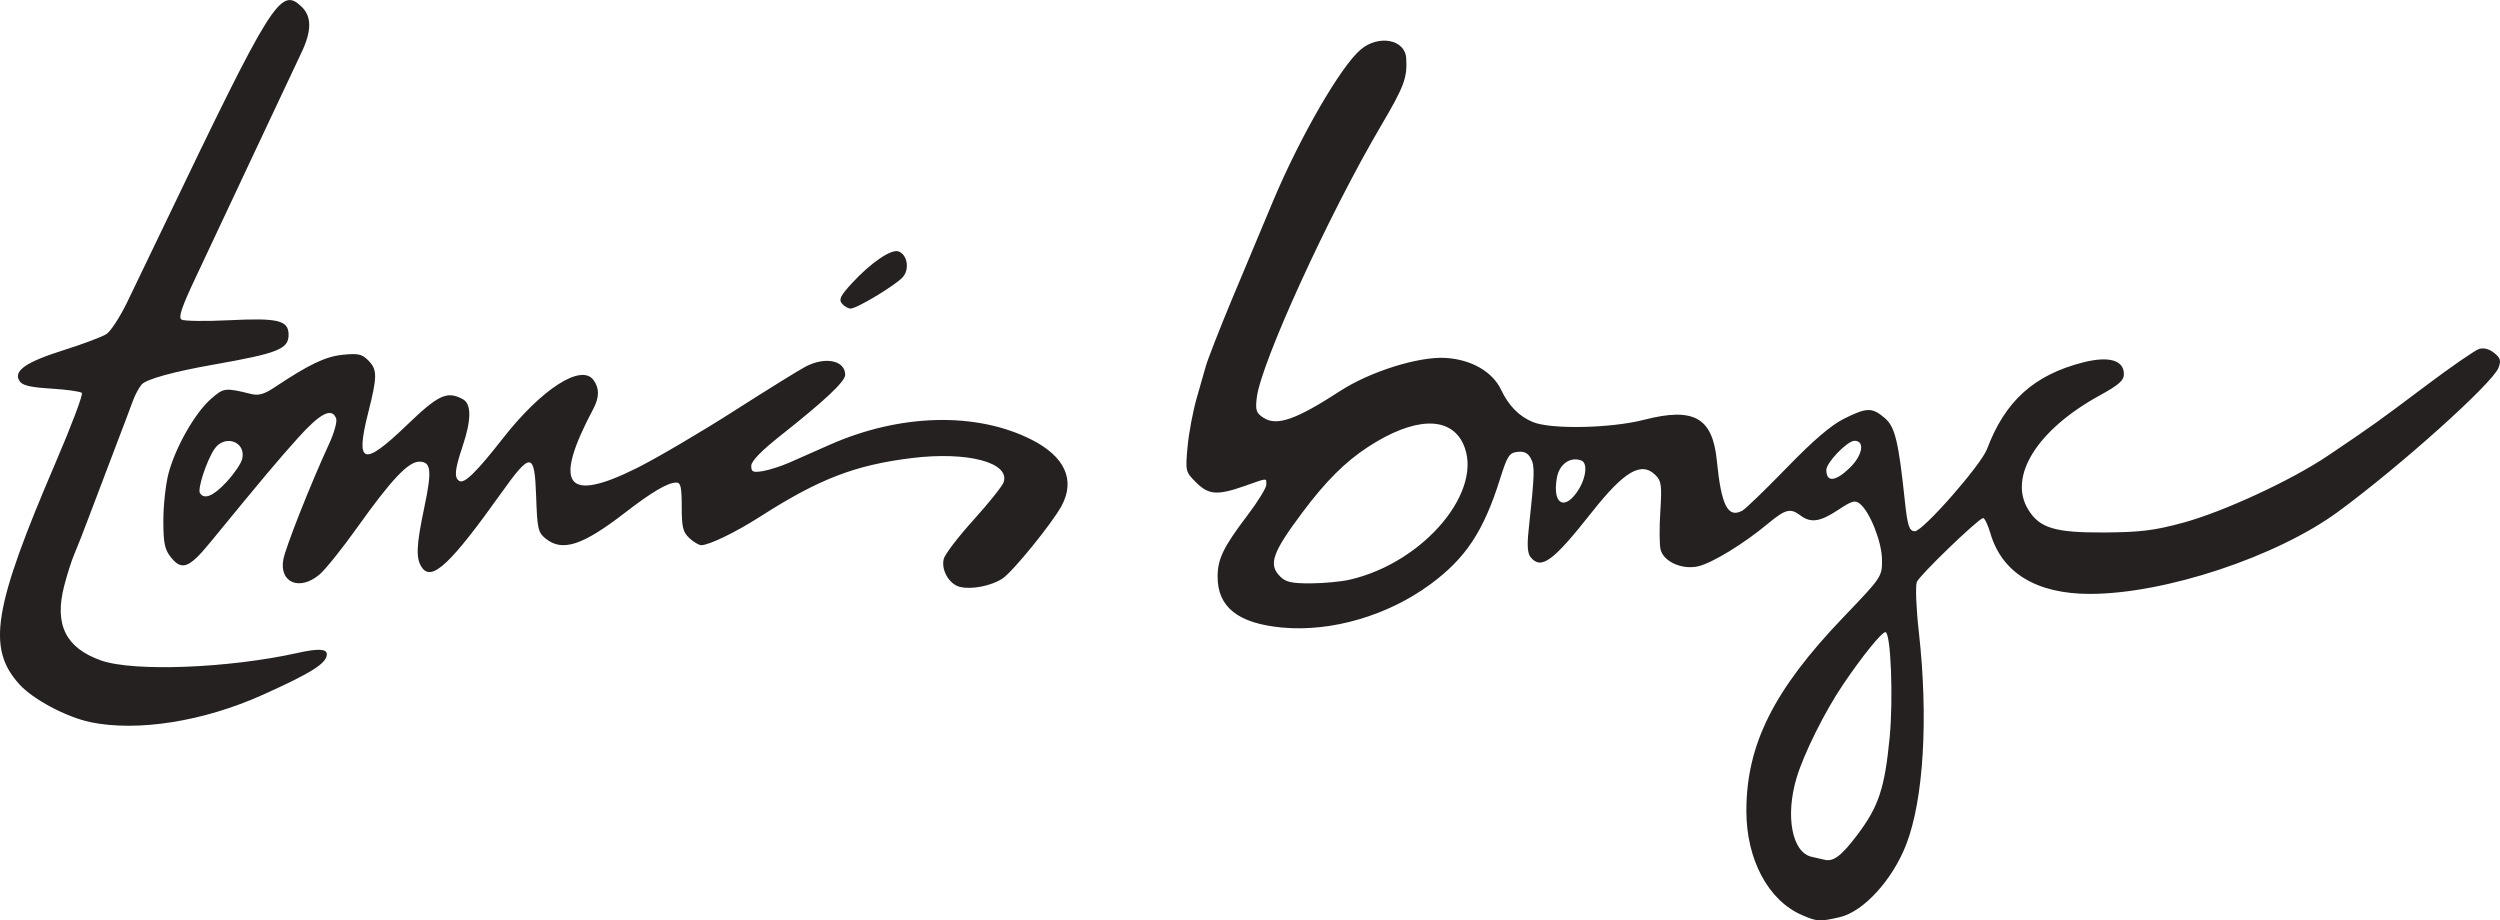
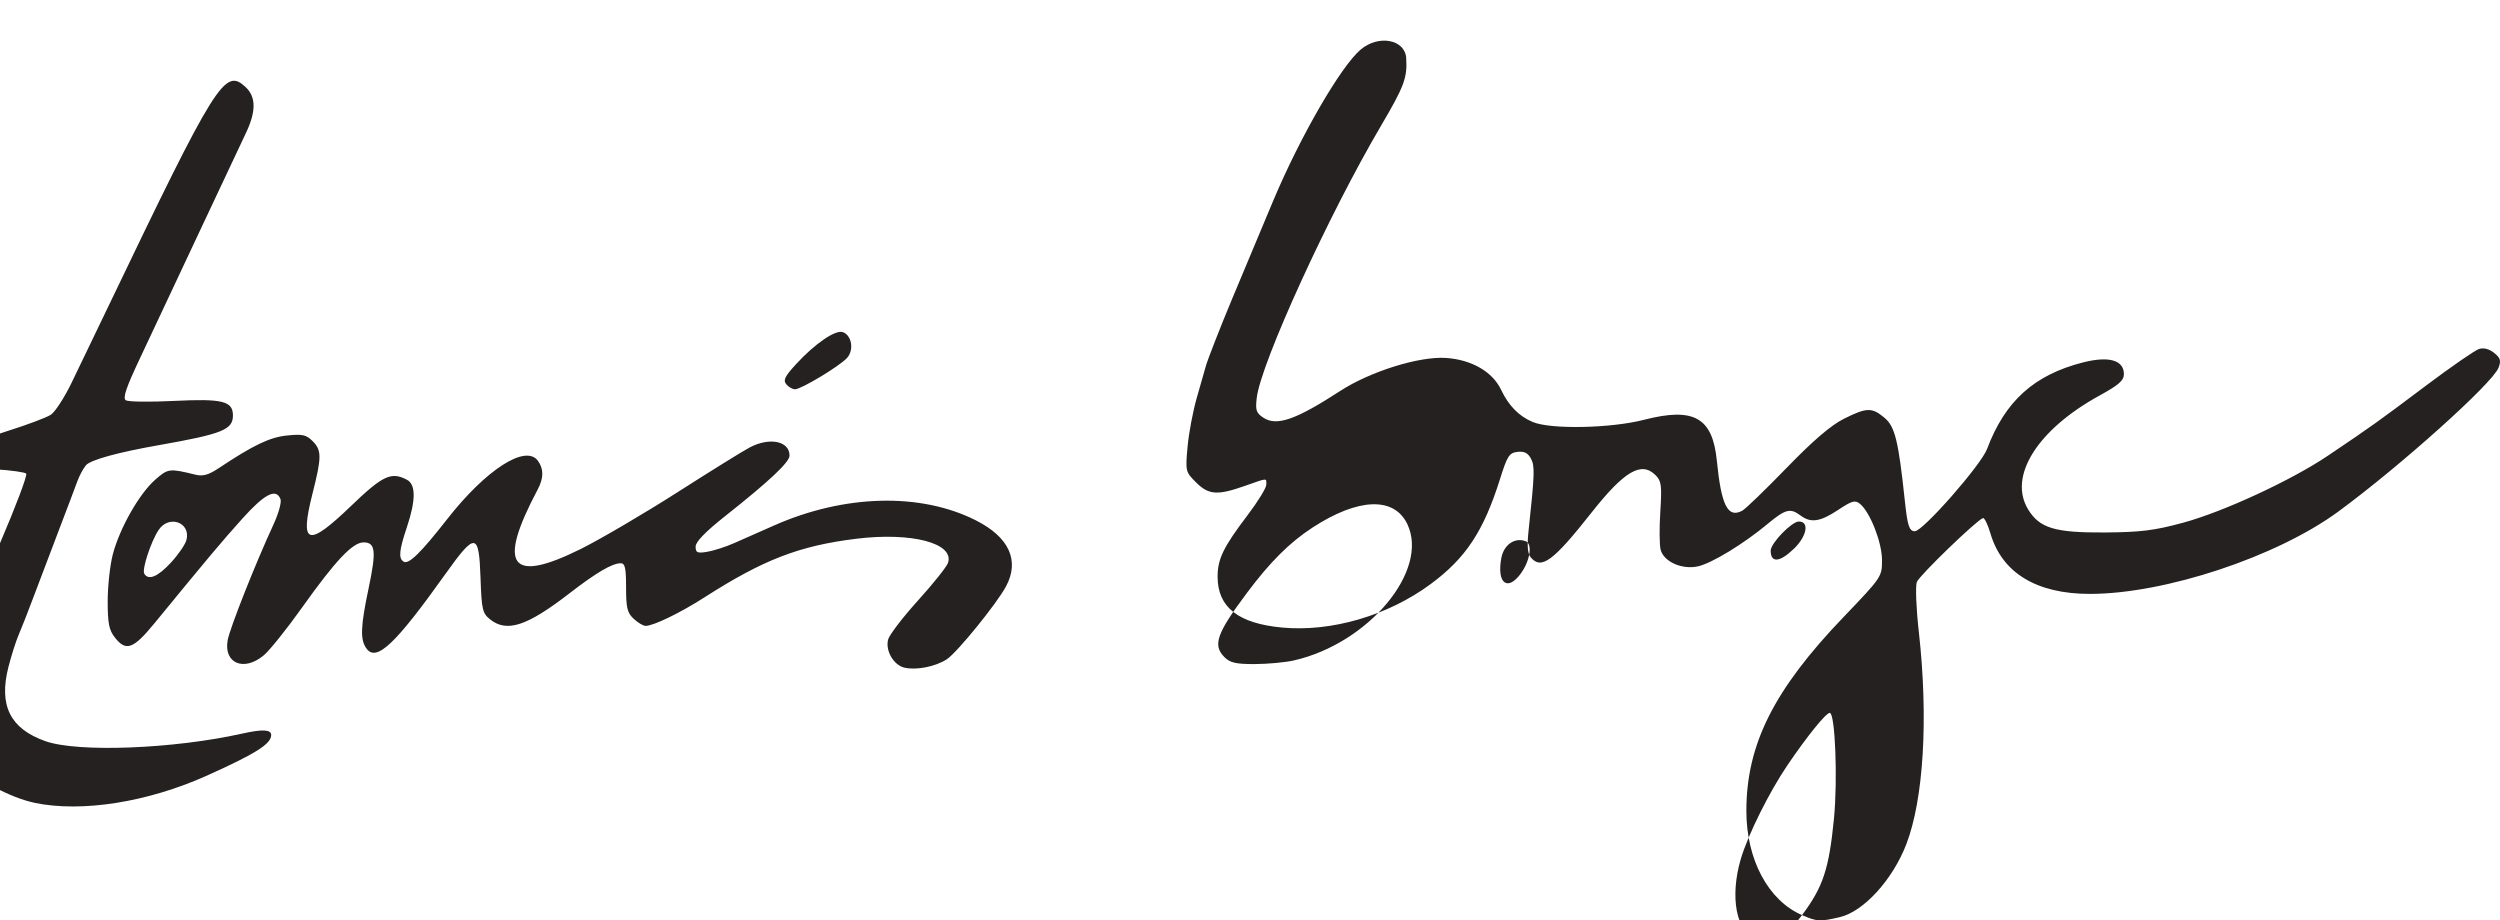
<svg xmlns="http://www.w3.org/2000/svg" height="48.702mm" viewBox="0 0 132.292 48.702" width="132.292mm">
-   <path d="m-223.677 224.276c-1.785-.769-2.945-2.939-2.945-5.513 0-3.511 1.45-6.407 5.132-10.248 2.03-2.118 2.048-2.145 2.046-3.022 0-.935-.626-2.532-1.162-2.976-.261-.216-.42-.172-1.165.322-.948.628-1.443.7-1.987.29-.536-.405-.798-.338-1.734.442-1.269 1.058-2.951 2.084-3.689 2.25-.845.19-1.818-.245-1.979-.886-.063-.252-.071-1.162-.014-2.022.086-1.37.056-1.608-.251-1.914-.751-.751-1.65-.226-3.391 1.979-2.037 2.582-2.659 3.038-3.22 2.363-.164-.197-.196-.617-.109-1.427.323-3.007.335-3.399.122-3.797-.159-.296-.356-.394-.71-.353-.436.051-.539.21-.925 1.438-.868 2.759-1.808 4.183-3.67 5.558-2.258 1.668-5.251 2.544-7.863 2.3-2.32-.217-3.411-1.076-3.411-2.688 0-.943.304-1.567 1.585-3.257.546-.72.992-1.445.992-1.611 0-.369.104-.375-1.152.067-1.443.507-1.902.472-2.57-.196-.554-.554-.562-.588-.444-1.887.066-.728.289-1.903.495-2.612.206-.709.42-1.454.473-1.657.083-.309.764-2.053 1.367-3.498.529-1.268 1.77-4.234 2.197-5.247 1.436-3.414 3.581-7.118 4.632-8.003.948-.797 2.344-.532 2.405.456.063 1.046-.099 1.484-1.339 3.591-2.764 4.693-6.355 12.554-6.57 14.385-.077.657-.028.805.353 1.054.704.461 1.716.109 4.058-1.413 1.586-1.031 4.175-1.842 5.592-1.751 1.36.087 2.473.728 2.927 1.685.402.847.947 1.401 1.679 1.707.953.398 4.126.334 5.887-.119 2.637-.678 3.625-.123 3.851 2.166.235 2.375.582 3.056 1.347 2.644.17-.091 1.227-1.112 2.348-2.268 1.408-1.451 2.345-2.254 3.028-2.595 1.216-.606 1.483-.612 2.156-.046.55.463.734 1.221 1.072 4.415.138 1.297.232 1.582.527 1.582.425 0 3.502-3.503 3.819-4.348.951-2.535 2.489-3.924 5.079-4.585 1.37-.35 2.164-.122 2.164.619 0 .337-.268.573-1.289 1.133-3.293 1.806-4.844 4.279-3.779 6.026.605.993 1.417 1.237 4.055 1.22 1.897-.013 2.625-.103 4.142-.515 2.144-.582 5.736-2.245 7.67-3.549 2.382-1.607 2.625-1.781 5.139-3.671 1.36-1.023 2.647-1.912 2.861-1.977.245-.074.539.004.795.211.334.27.374.41.229.787-.319.824-5.178 5.185-8.48 7.611-3.257 2.392-9.177 4.354-13.142 4.354-2.826 0-4.651-1.11-5.265-3.204-.138-.474-.317-.837-.395-.808-.362.136-3.367 3.042-3.498 3.382-.081.21-.035 1.411.109 2.669.507 4.541.252 8.831-.668 11.215-.726 1.88-2.263 3.561-3.522 3.852-1.063.245-1.185.239-1.99-.108zm2.945-4.271c1.111-1.48 1.43-2.441 1.69-5.1.204-2.08.063-5.602-.222-5.602-.198 0-1.198 1.235-2.234 2.762-.969 1.428-2.089 3.678-2.471 4.962-.6 2.021-.232 3.937.801 4.164.276.061.585.132.687.157.47.117.9-.214 1.749-1.343zm-26.879-13.478c3.954-.906 7.158-4.757 5.996-7.206-.697-1.468-2.595-1.401-5.018.176-1.211.788-2.247 1.821-3.469 3.455-1.612 2.155-1.826 2.77-1.19 3.406.296.297.61.367 1.611.364.683-.003 1.615-.09 2.071-.194zm11.991-4.588c.498-.674.638-1.575.268-1.717-.575-.221-1.159.18-1.291.884-.249 1.329.317 1.791 1.024.834zm14.465-1.325c.684-.663.822-1.437.257-1.437-.378 0-1.492 1.15-1.492 1.541 0 .666.482.625 1.234-.104zm-93.101 13.449c-1.265-.262-3.036-1.206-3.754-2-1.73-1.915-1.383-4.037 1.921-11.737.837-1.95 1.461-3.607 1.387-3.682-.074-.075-.804-.177-1.62-.228-1.126-.07-1.533-.167-1.681-.403-.335-.534.335-1.002 2.331-1.63 1.025-.323 2.047-.707 2.272-.854.225-.147.716-.904 1.093-1.681.377-.778 1.241-2.574 1.921-3.991 5.757-12.008 6.192-12.702 7.297-11.664.56.526.558 1.3-.007 2.471-.241.5-1.369 2.897-2.508 5.327-1.139 2.43-2.518 5.365-3.065 6.522-.752 1.591-.937 2.14-.76 2.251.129.081 1.274.096 2.545.033 2.57-.128 3.121.008 3.121.769 0 .756-.559.979-3.935 1.574-2.17.382-3.603.778-3.844 1.063-.143.169-.35.556-.459.859-.109.304-.532 1.422-.939 2.485-.408 1.063-1.005 2.637-1.327 3.498-.322.861-.699 1.824-.838 2.141-.139.317-.38 1.074-.536 1.683-.524 2.044.089 3.274 1.958 3.933 1.722.607 6.783.411 10.416-.403 1.067-.239 1.529-.216 1.529.075 0 .473-.813.987-3.406 2.152-3.132 1.407-6.615 1.957-9.113 1.44zm46.028-7.15c-.576-.139-1.017-.897-.865-1.489.063-.246.776-1.178 1.585-2.071.808-.893 1.523-1.789 1.587-1.992.33-1.04-1.934-1.631-4.863-1.27-3.009.37-4.914 1.106-8.023 3.098-1.291.827-2.703 1.512-3.12 1.512-.124 0-.407-.169-.629-.375-.34-.317-.403-.576-.403-1.657 0-1.035-.055-1.282-.285-1.282-.451 0-1.286.491-2.712 1.592-2.256 1.743-3.319 2.089-4.208 1.37-.396-.32-.44-.519-.498-2.209-.082-2.392-.272-2.409-1.87-.167-2.639 3.703-3.638 4.646-4.162 3.928-.344-.47-.319-1.15.116-3.214.41-1.943.358-2.405-.272-2.405-.577 0-1.48.956-3.25 3.442-.807 1.134-1.719 2.273-2.027 2.531-1.053.886-2.139.431-1.913-.801.119-.647 1.466-4.049 2.425-6.123.265-.573.431-1.174.37-1.335-.23-.599-.841-.285-2.031 1.042-1.102 1.228-1.77 2.024-4.638 5.523-1.121 1.368-1.505 1.507-2.094.758-.312-.397-.382-.747-.382-1.924 0-.791.122-1.907.271-2.48.358-1.372 1.398-3.206 2.237-3.943.689-.605.75-.613 2.145-.27.38.093.685.009 1.197-.331 1.868-1.242 2.719-1.65 3.638-1.745.813-.084 1.02-.039 1.351.292.492.492.491.839-.007 2.806-.682 2.709-.251 2.839 2.053.623 1.674-1.61 2.125-1.82 2.958-1.374.467.25.464 1.085-.008 2.496-.416 1.243-.455 1.659-.175 1.832.267.165.898-.452 2.312-2.258 2.047-2.616 4.145-3.965 4.792-3.08.317.433.313.914-.013 1.527-2.151 4.052-1.455 5.002 2.293 3.136 1.041-.519 3.35-1.874 5.131-3.012 1.78-1.138 3.502-2.205 3.826-2.371 1.05-.537 2.08-.316 2.08.446 0 .347-1.063 1.348-3.379 3.18-1.069.846-1.591 1.382-1.591 1.635 0 .323.086.362.61.277.335-.054.977-.261 1.427-.459.449-.198 1.399-.618 2.111-.933 3.725-1.649 7.753-1.752 10.681-.273 1.764.891 2.33 2.132 1.595 3.498-.497.923-2.588 3.497-3.13 3.852-.597.391-1.623.594-2.244.444zm-38.814-5.563c.393-.425.762-.965.821-1.199.234-.933-.937-1.345-1.478-.52-.412.628-.89 2.093-.755 2.312.226.366.717.16 1.413-.593zm32.561-9.434c-.179-.215-.079-.419.531-1.08 1.006-1.091 2.086-1.824 2.471-1.677.467.179.588.95.213 1.363-.393.434-2.427 1.659-2.754 1.659-.132 0-.34-.119-.461-.265z" fill="#252121" stroke-width=".184" transform="translate(319.034 -175.852)" />
+   <path d="m-223.677 224.276c-1.785-.769-2.945-2.939-2.945-5.513 0-3.511 1.45-6.407 5.132-10.248 2.03-2.118 2.048-2.145 2.046-3.022 0-.935-.626-2.532-1.162-2.976-.261-.216-.42-.172-1.165.322-.948.628-1.443.7-1.987.29-.536-.405-.798-.338-1.734.442-1.269 1.058-2.951 2.084-3.689 2.25-.845.19-1.818-.245-1.979-.886-.063-.252-.071-1.162-.014-2.022.086-1.37.056-1.608-.251-1.914-.751-.751-1.65-.226-3.391 1.979-2.037 2.582-2.659 3.038-3.22 2.363-.164-.197-.196-.617-.109-1.427.323-3.007.335-3.399.122-3.797-.159-.296-.356-.394-.71-.353-.436.051-.539.21-.925 1.438-.868 2.759-1.808 4.183-3.67 5.558-2.258 1.668-5.251 2.544-7.863 2.3-2.32-.217-3.411-1.076-3.411-2.688 0-.943.304-1.567 1.585-3.257.546-.72.992-1.445.992-1.611 0-.369.104-.375-1.152.067-1.443.507-1.902.472-2.57-.196-.554-.554-.562-.588-.444-1.887.066-.728.289-1.903.495-2.612.206-.709.42-1.454.473-1.657.083-.309.764-2.053 1.367-3.498.529-1.268 1.77-4.234 2.197-5.247 1.436-3.414 3.581-7.118 4.632-8.003.948-.797 2.344-.532 2.405.456.063 1.046-.099 1.484-1.339 3.591-2.764 4.693-6.355 12.554-6.57 14.385-.077.657-.028.805.353 1.054.704.461 1.716.109 4.058-1.413 1.586-1.031 4.175-1.842 5.592-1.751 1.36.087 2.473.728 2.927 1.685.402.847.947 1.401 1.679 1.707.953.398 4.126.334 5.887-.119 2.637-.678 3.625-.123 3.851 2.166.235 2.375.582 3.056 1.347 2.644.17-.091 1.227-1.112 2.348-2.268 1.408-1.451 2.345-2.254 3.028-2.595 1.216-.606 1.483-.612 2.156-.046.55.463.734 1.221 1.072 4.415.138 1.297.232 1.582.527 1.582.425 0 3.502-3.503 3.819-4.348.951-2.535 2.489-3.924 5.079-4.585 1.37-.35 2.164-.122 2.164.619 0 .337-.268.573-1.289 1.133-3.293 1.806-4.844 4.279-3.779 6.026.605.993 1.417 1.237 4.055 1.22 1.897-.013 2.625-.103 4.142-.515 2.144-.582 5.736-2.245 7.67-3.549 2.382-1.607 2.625-1.781 5.139-3.671 1.36-1.023 2.647-1.912 2.861-1.977.245-.074.539.004.795.211.334.27.374.41.229.787-.319.824-5.178 5.185-8.48 7.611-3.257 2.392-9.177 4.354-13.142 4.354-2.826 0-4.651-1.11-5.265-3.204-.138-.474-.317-.837-.395-.808-.362.136-3.367 3.042-3.498 3.382-.081.21-.035 1.411.109 2.669.507 4.541.252 8.831-.668 11.215-.726 1.88-2.263 3.561-3.522 3.852-1.063.245-1.185.239-1.99-.108zc1.111-1.48 1.43-2.441 1.69-5.1.204-2.08.063-5.602-.222-5.602-.198 0-1.198 1.235-2.234 2.762-.969 1.428-2.089 3.678-2.471 4.962-.6 2.021-.232 3.937.801 4.164.276.061.585.132.687.157.47.117.9-.214 1.749-1.343zm-26.879-13.478c3.954-.906 7.158-4.757 5.996-7.206-.697-1.468-2.595-1.401-5.018.176-1.211.788-2.247 1.821-3.469 3.455-1.612 2.155-1.826 2.77-1.19 3.406.296.297.61.367 1.611.364.683-.003 1.615-.09 2.071-.194zm11.991-4.588c.498-.674.638-1.575.268-1.717-.575-.221-1.159.18-1.291.884-.249 1.329.317 1.791 1.024.834zm14.465-1.325c.684-.663.822-1.437.257-1.437-.378 0-1.492 1.15-1.492 1.541 0 .666.482.625 1.234-.104zm-93.101 13.449c-1.265-.262-3.036-1.206-3.754-2-1.73-1.915-1.383-4.037 1.921-11.737.837-1.95 1.461-3.607 1.387-3.682-.074-.075-.804-.177-1.62-.228-1.126-.07-1.533-.167-1.681-.403-.335-.534.335-1.002 2.331-1.63 1.025-.323 2.047-.707 2.272-.854.225-.147.716-.904 1.093-1.681.377-.778 1.241-2.574 1.921-3.991 5.757-12.008 6.192-12.702 7.297-11.664.56.526.558 1.3-.007 2.471-.241.5-1.369 2.897-2.508 5.327-1.139 2.43-2.518 5.365-3.065 6.522-.752 1.591-.937 2.14-.76 2.251.129.081 1.274.096 2.545.033 2.57-.128 3.121.008 3.121.769 0 .756-.559.979-3.935 1.574-2.17.382-3.603.778-3.844 1.063-.143.169-.35.556-.459.859-.109.304-.532 1.422-.939 2.485-.408 1.063-1.005 2.637-1.327 3.498-.322.861-.699 1.824-.838 2.141-.139.317-.38 1.074-.536 1.683-.524 2.044.089 3.274 1.958 3.933 1.722.607 6.783.411 10.416-.403 1.067-.239 1.529-.216 1.529.075 0 .473-.813.987-3.406 2.152-3.132 1.407-6.615 1.957-9.113 1.44zm46.028-7.15c-.576-.139-1.017-.897-.865-1.489.063-.246.776-1.178 1.585-2.071.808-.893 1.523-1.789 1.587-1.992.33-1.04-1.934-1.631-4.863-1.27-3.009.37-4.914 1.106-8.023 3.098-1.291.827-2.703 1.512-3.12 1.512-.124 0-.407-.169-.629-.375-.34-.317-.403-.576-.403-1.657 0-1.035-.055-1.282-.285-1.282-.451 0-1.286.491-2.712 1.592-2.256 1.743-3.319 2.089-4.208 1.37-.396-.32-.44-.519-.498-2.209-.082-2.392-.272-2.409-1.87-.167-2.639 3.703-3.638 4.646-4.162 3.928-.344-.47-.319-1.15.116-3.214.41-1.943.358-2.405-.272-2.405-.577 0-1.48.956-3.25 3.442-.807 1.134-1.719 2.273-2.027 2.531-1.053.886-2.139.431-1.913-.801.119-.647 1.466-4.049 2.425-6.123.265-.573.431-1.174.37-1.335-.23-.599-.841-.285-2.031 1.042-1.102 1.228-1.77 2.024-4.638 5.523-1.121 1.368-1.505 1.507-2.094.758-.312-.397-.382-.747-.382-1.924 0-.791.122-1.907.271-2.48.358-1.372 1.398-3.206 2.237-3.943.689-.605.75-.613 2.145-.27.38.093.685.009 1.197-.331 1.868-1.242 2.719-1.65 3.638-1.745.813-.084 1.02-.039 1.351.292.492.492.491.839-.007 2.806-.682 2.709-.251 2.839 2.053.623 1.674-1.61 2.125-1.82 2.958-1.374.467.25.464 1.085-.008 2.496-.416 1.243-.455 1.659-.175 1.832.267.165.898-.452 2.312-2.258 2.047-2.616 4.145-3.965 4.792-3.08.317.433.313.914-.013 1.527-2.151 4.052-1.455 5.002 2.293 3.136 1.041-.519 3.35-1.874 5.131-3.012 1.78-1.138 3.502-2.205 3.826-2.371 1.05-.537 2.08-.316 2.08.446 0 .347-1.063 1.348-3.379 3.18-1.069.846-1.591 1.382-1.591 1.635 0 .323.086.362.61.277.335-.054.977-.261 1.427-.459.449-.198 1.399-.618 2.111-.933 3.725-1.649 7.753-1.752 10.681-.273 1.764.891 2.33 2.132 1.595 3.498-.497.923-2.588 3.497-3.13 3.852-.597.391-1.623.594-2.244.444zm-38.814-5.563c.393-.425.762-.965.821-1.199.234-.933-.937-1.345-1.478-.52-.412.628-.89 2.093-.755 2.312.226.366.717.16 1.413-.593zm32.561-9.434c-.179-.215-.079-.419.531-1.08 1.006-1.091 2.086-1.824 2.471-1.677.467.179.588.95.213 1.363-.393.434-2.427 1.659-2.754 1.659-.132 0-.34-.119-.461-.265z" fill="#252121" stroke-width=".184" transform="translate(319.034 -175.852)" />
</svg>